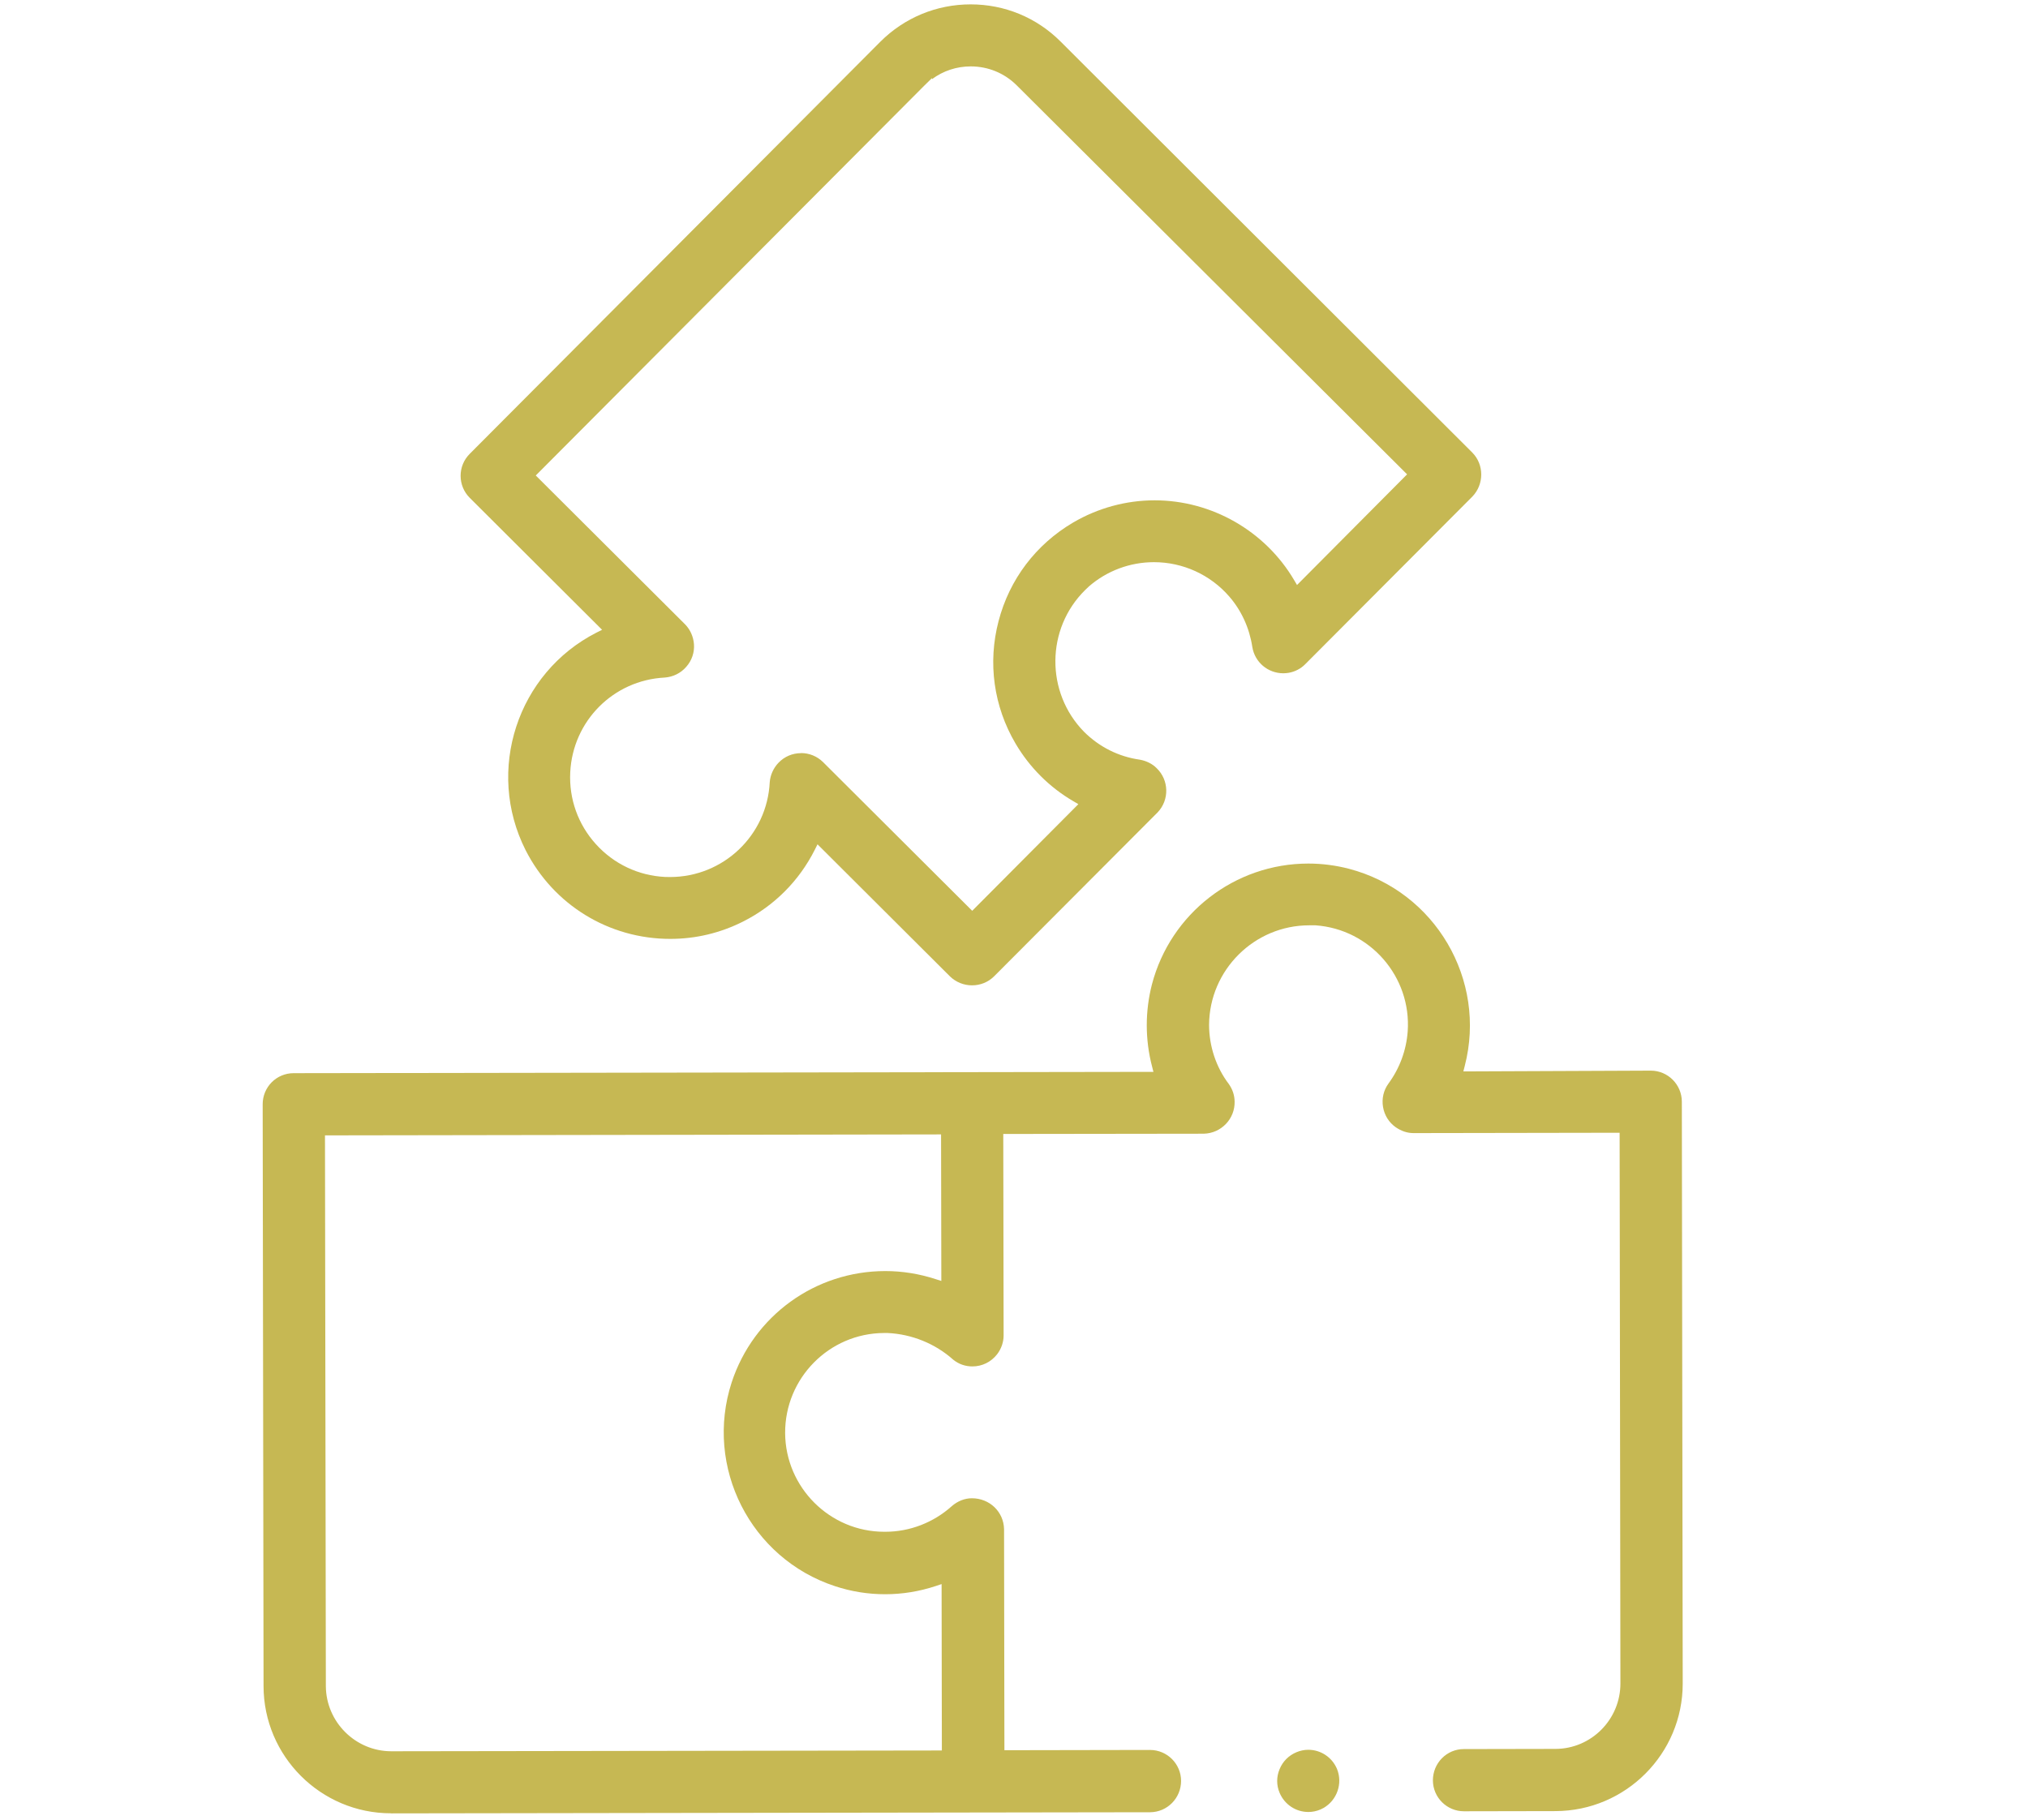
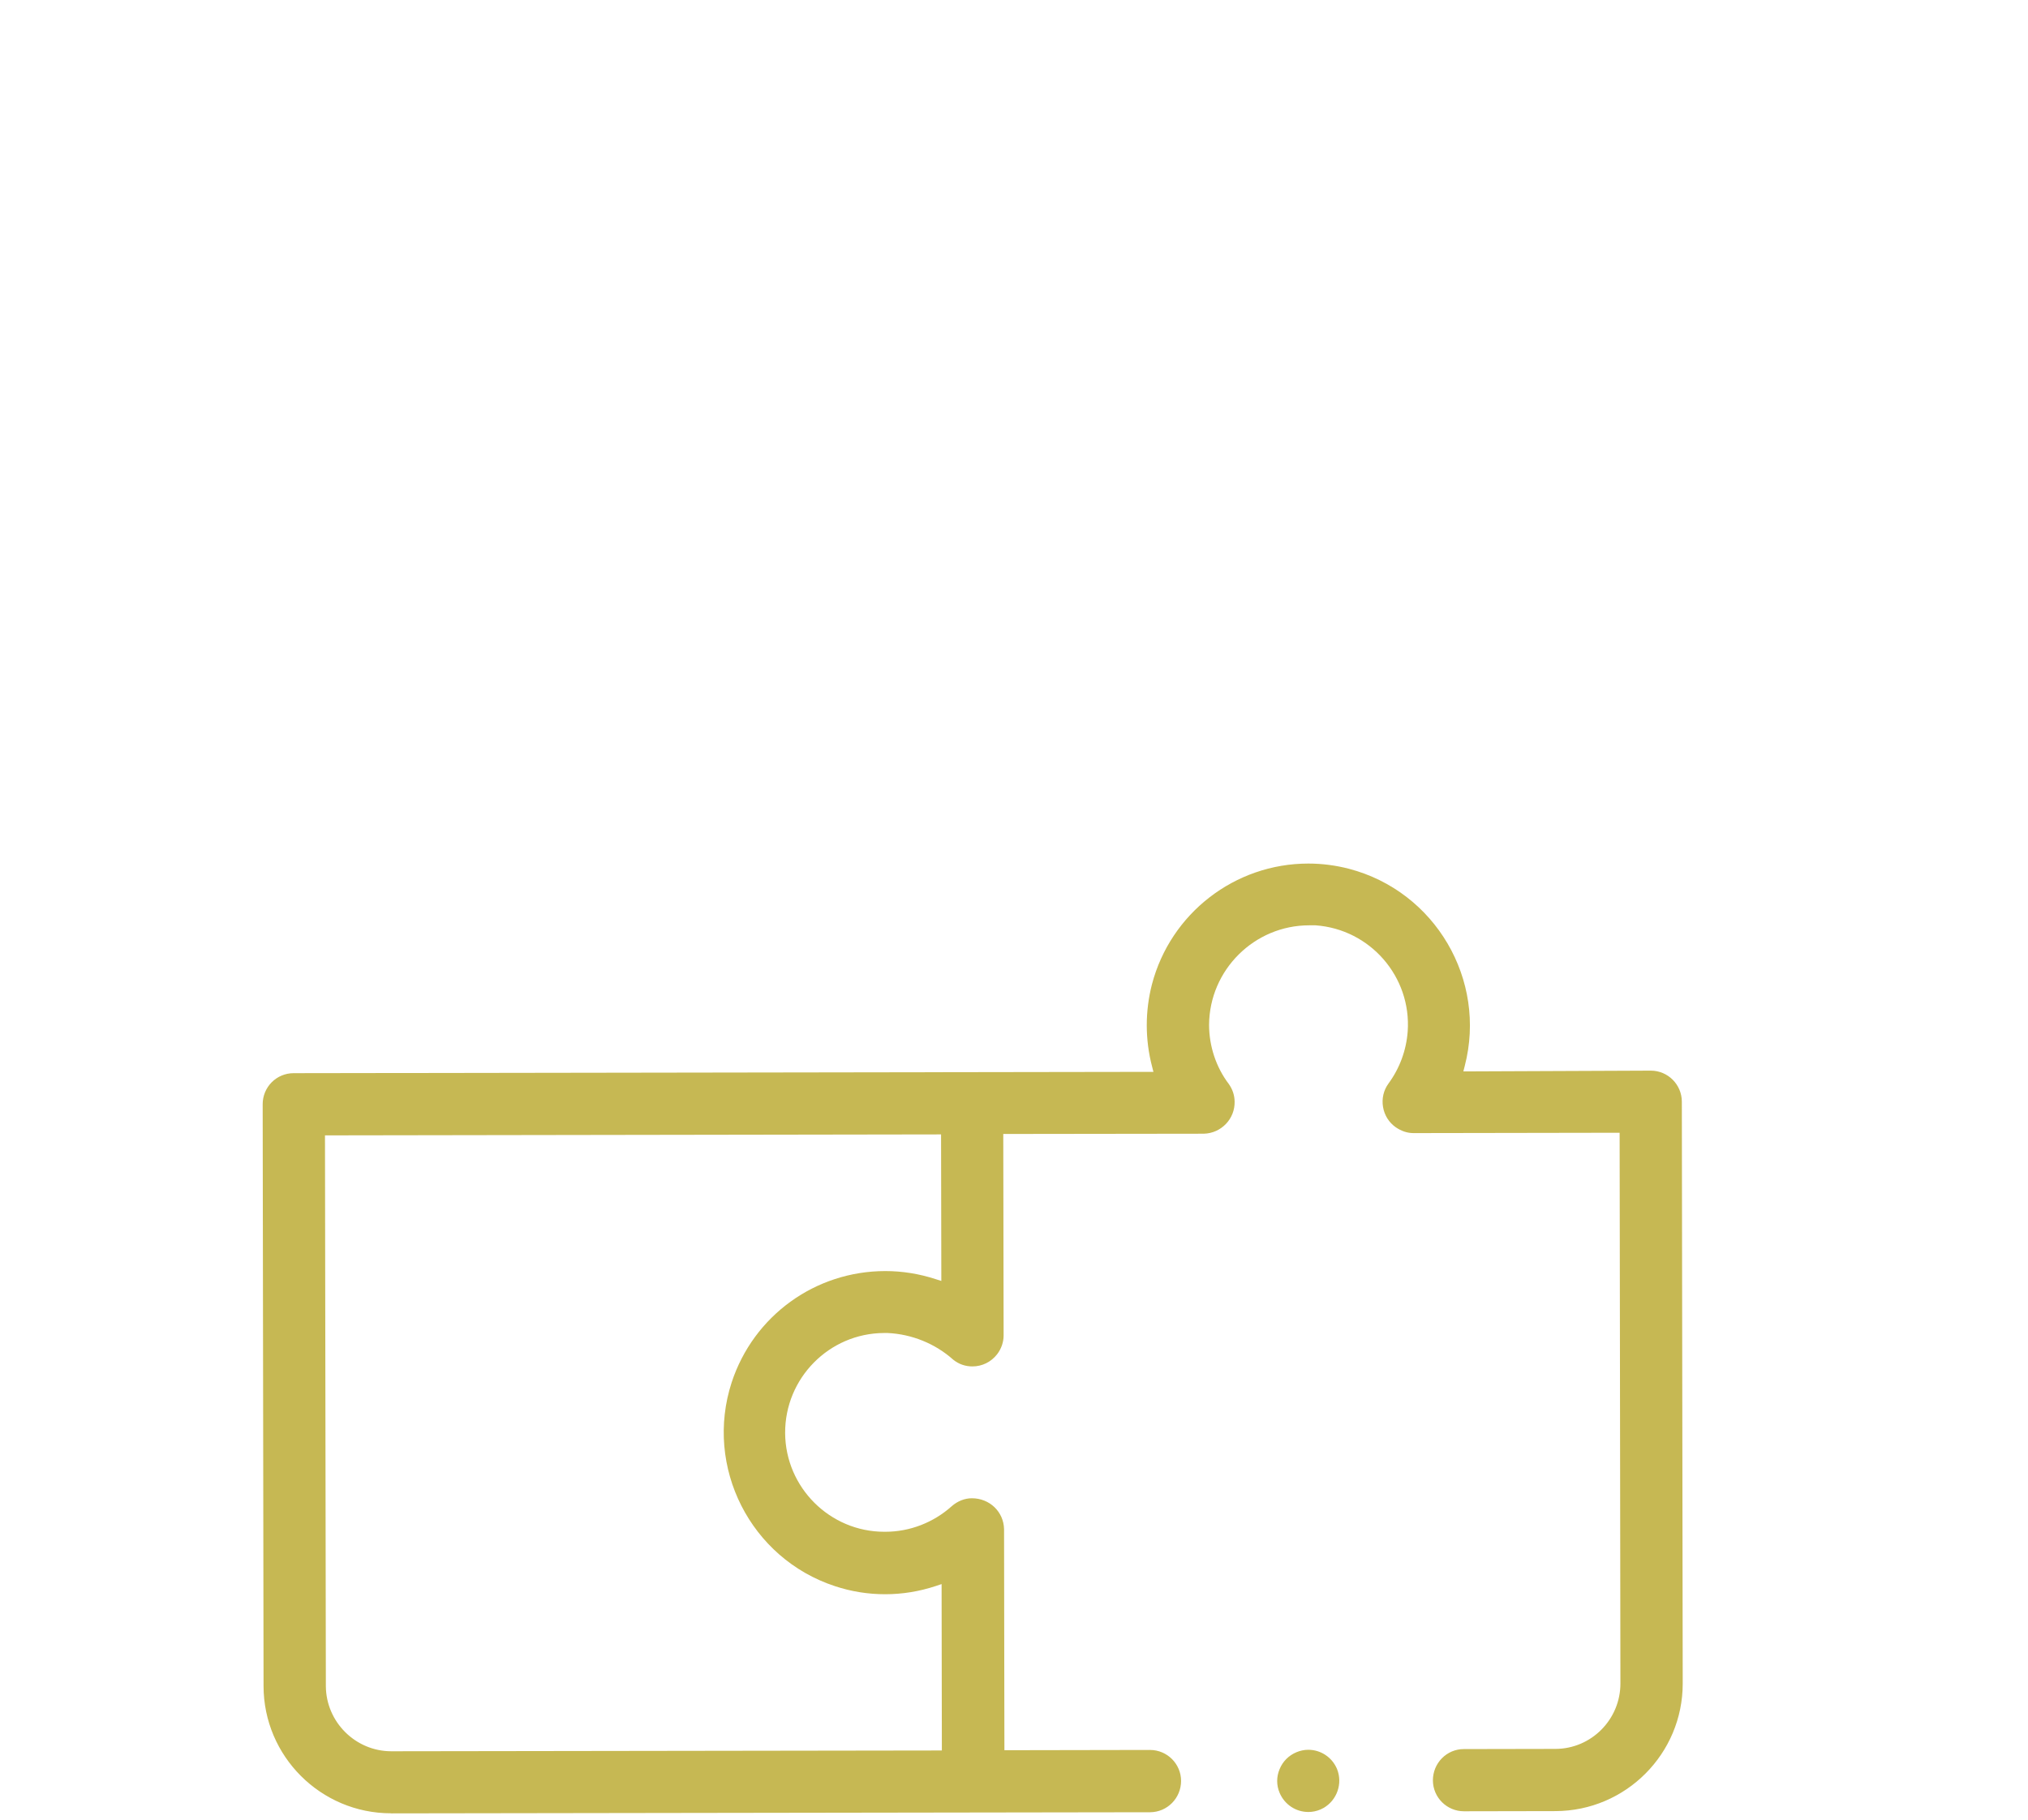
<svg xmlns="http://www.w3.org/2000/svg" id="Ebene_4" data-name="Ebene 4" viewBox="0 0 231.77 208.06">
  <defs>
    <style>
      .cls-1 {
        fill: #c6b853;
      }
    </style>
  </defs>
  <g id="provision">
    <g id="Gruppe_788" data-name="Gruppe 788">
      <g id="Gruppe_787" data-name="Gruppe 787">
        <g id="Pfad_228" data-name="Pfad 228">
          <path class="cls-1" d="M44.68,207.27c-8.02,0-14.55-6.52-14.56-14.54l-.1-66.51c0-.95.37-1.84,1.03-2.51.67-.67,1.56-1.04,2.51-1.04l98.26-.15-.16-.63c-.8-3.06-.8-6.3-.01-9.37,2.13-8.13,9.48-13.81,17.87-13.81,1.56,0,3.13.2,4.66.6,9.84,2.58,15.77,12.69,13.22,22.53l-.16.63,21.42-.09c1.96,0,3.54,1.59,3.55,3.54l.1,66.51c.01,8.03-6.51,14.57-14.54,14.59l-10.46.02c-1.96,0-3.55-1.59-3.55-3.54,0-.95.37-1.85,1.03-2.52.67-.68,1.56-1.05,2.5-1.05l10.46-.02c4.11,0,7.45-3.37,7.44-7.49l-.09-62.94-23.56.04c-.71,0-1.39-.23-2.03-.67-.78-.55-1.29-1.37-1.45-2.32-.16-.95.06-1.9.62-2.67,1.28-1.74,2.04-3.8,2.2-5.96.44-6.25-4.29-11.69-10.54-12.13h-.72c-6.26,0-11.39,5.09-11.44,11.36,0,2.45.8,4.86,2.25,6.77.44.62.66,1.3.67,2.01.05,1.98-1.53,3.63-3.52,3.68l-22.92.03.04,23.03c0,.77-.27,1.54-.75,2.16-.69.88-1.71,1.38-2.82,1.38-.81,0-1.56-.26-2.19-.77-2.05-1.83-4.72-2.92-7.5-3.05h-.43c-6.26.04-11.31,5.17-11.28,11.44.04,6.22,5.12,11.28,11.33,11.28h.12c2.8,0,5.51-1.05,7.61-2.94.66-.57,1.47-.89,2.28-.89,2.04,0,3.63,1.55,3.68,3.52l.04,25.28,16.64-.03c1.96,0,3.55,1.59,3.55,3.54,0,1.97-1.58,3.57-3.54,3.58l-86.71.13ZM37.14,129.78l.1,62.96c.03,4.1,3.39,7.44,7.48,7.44l62.92-.09-.03-19.02-.66.22c-1.87.62-3.82.94-5.79.94s-3.88-.31-5.73-.92c-9.66-3.17-14.96-13.62-11.81-23.3,2.5-7.61,9.55-12.72,17.56-12.72,1.94,0,3.87.31,5.74.92l.66.21-.03-16.75-70.42.11Z" />
        </g>
        <g id="Pfad_229" data-name="Pfad 229">
-           <path class="cls-1" d="M111.09,112.63c-.94,0-1.84-.36-2.52-1.02l-15.14-15.1-.31.62c-1.8,3.57-4.63,6.4-8.16,8.19-2.63,1.33-5.44,2-8.36,2-7.02,0-13.35-3.89-16.53-10.14-4.6-9.1-.96-20.26,8.12-24.88l.62-.31-15.13-15.09c-1.38-1.38-1.39-3.63,0-5.02L100.6,4.78c2.76-2.76,6.43-4.28,10.33-4.28s7.54,1.51,10.28,4.25l47.06,46.99c1.35,1.37,1.35,3.62,0,5.02l-19.13,19.19c-.5.5-1.17.84-1.88.96-.2.03-.39.05-.59.05-1.78,0-3.27-1.27-3.55-3.01-.33-2.16-1.24-4.16-2.64-5.77-2.16-2.49-5.3-3.92-8.6-3.92-2.73,0-5.37.98-7.43,2.77-.08.08-.36.34-.43.41-4.49,4.42-4.55,11.7-.13,16.21,1.75,1.74,3.96,2.85,6.4,3.19.74.14,1.4.47,1.88.95,1.44,1.37,1.49,3.64.13,5.07l-18.7,18.75c-.67.66-1.56,1.02-2.5,1.02ZM91.55,86.08c.93,0,1.82.36,2.49,1.01l17.07,17.02,12.13-12.19-.56-.33c-2.72-1.58-5.01-3.86-6.62-6.6-2.5-4.25-3.19-9.22-1.94-13.99,1.24-4.77,4.27-8.77,8.52-11.27,2.83-1.66,6.05-2.54,9.32-2.54,6.52,0,12.63,3.5,15.94,9.12l.33.56,12.58-12.65L116.21,9.77c-1.41-1.41-3.28-2.18-5.27-2.18-1.62,0-3.15.51-4.43,1.46v-.12l-.86.84-44.42,44.58,17.08,17.03c.58.6.93,1.39,1,2.25.07.94-.24,1.87-.88,2.59-.63.73-1.51,1.16-2.47,1.23-5.86.3-10.5,4.96-10.79,10.83-.15,3.04.89,5.96,2.94,8.22,2.05,2.26,4.85,3.59,7.89,3.74.19,0,.38.01.57.01,6.09,0,11.1-4.76,11.4-10.84.06-.81.43-1.63,1-2.22.68-.71,1.59-1.1,2.58-1.1Z" />
-         </g>
+           </g>
        <g id="Pfad_230" data-name="Pfad 230">
          <path class="cls-1" d="M149.52,207.12c-1.43,0-2.72-.86-3.28-2.19-.37-.87-.37-1.83,0-2.71.36-.88,1.04-1.56,1.92-1.93.43-.18.89-.28,1.36-.28,1.43,0,2.72.86,3.28,2.19.67,1.65.01,3.57-1.54,4.46-.12.07-.24.13-.34.17-.47.2-.92.29-1.39.29h0Z" />
        </g>
      </g>
    </g>
  </g>
</svg>